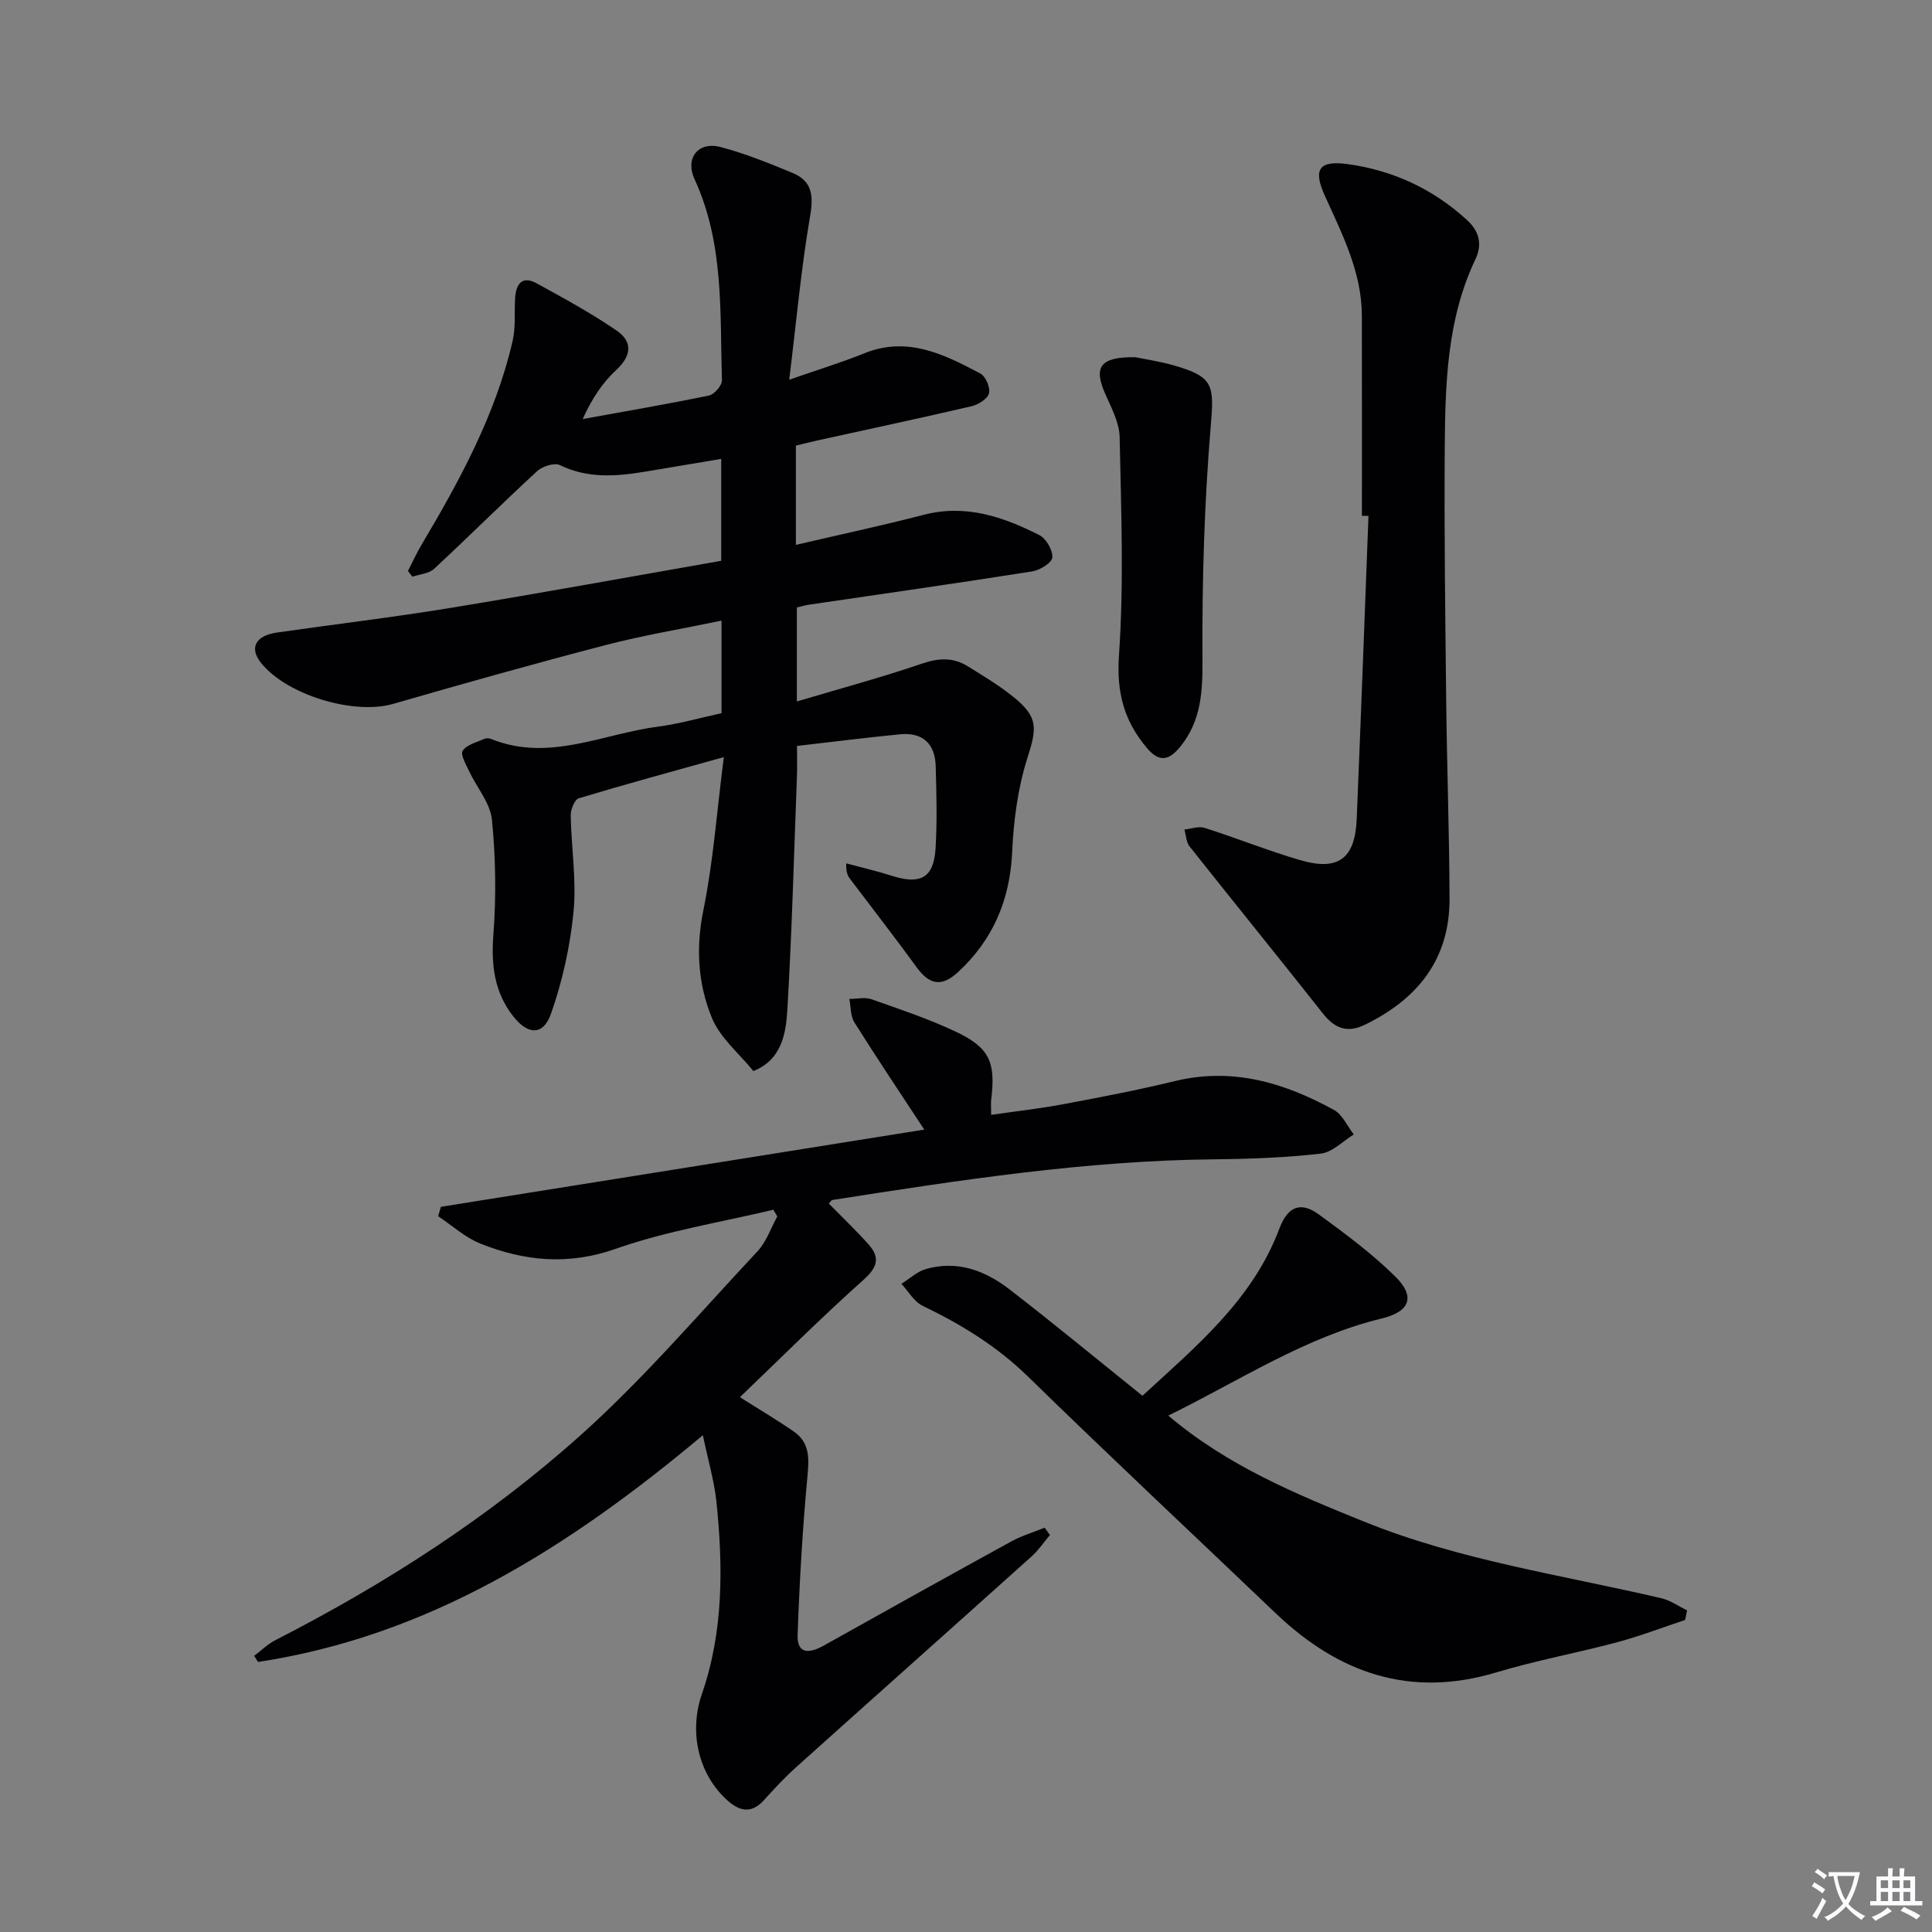
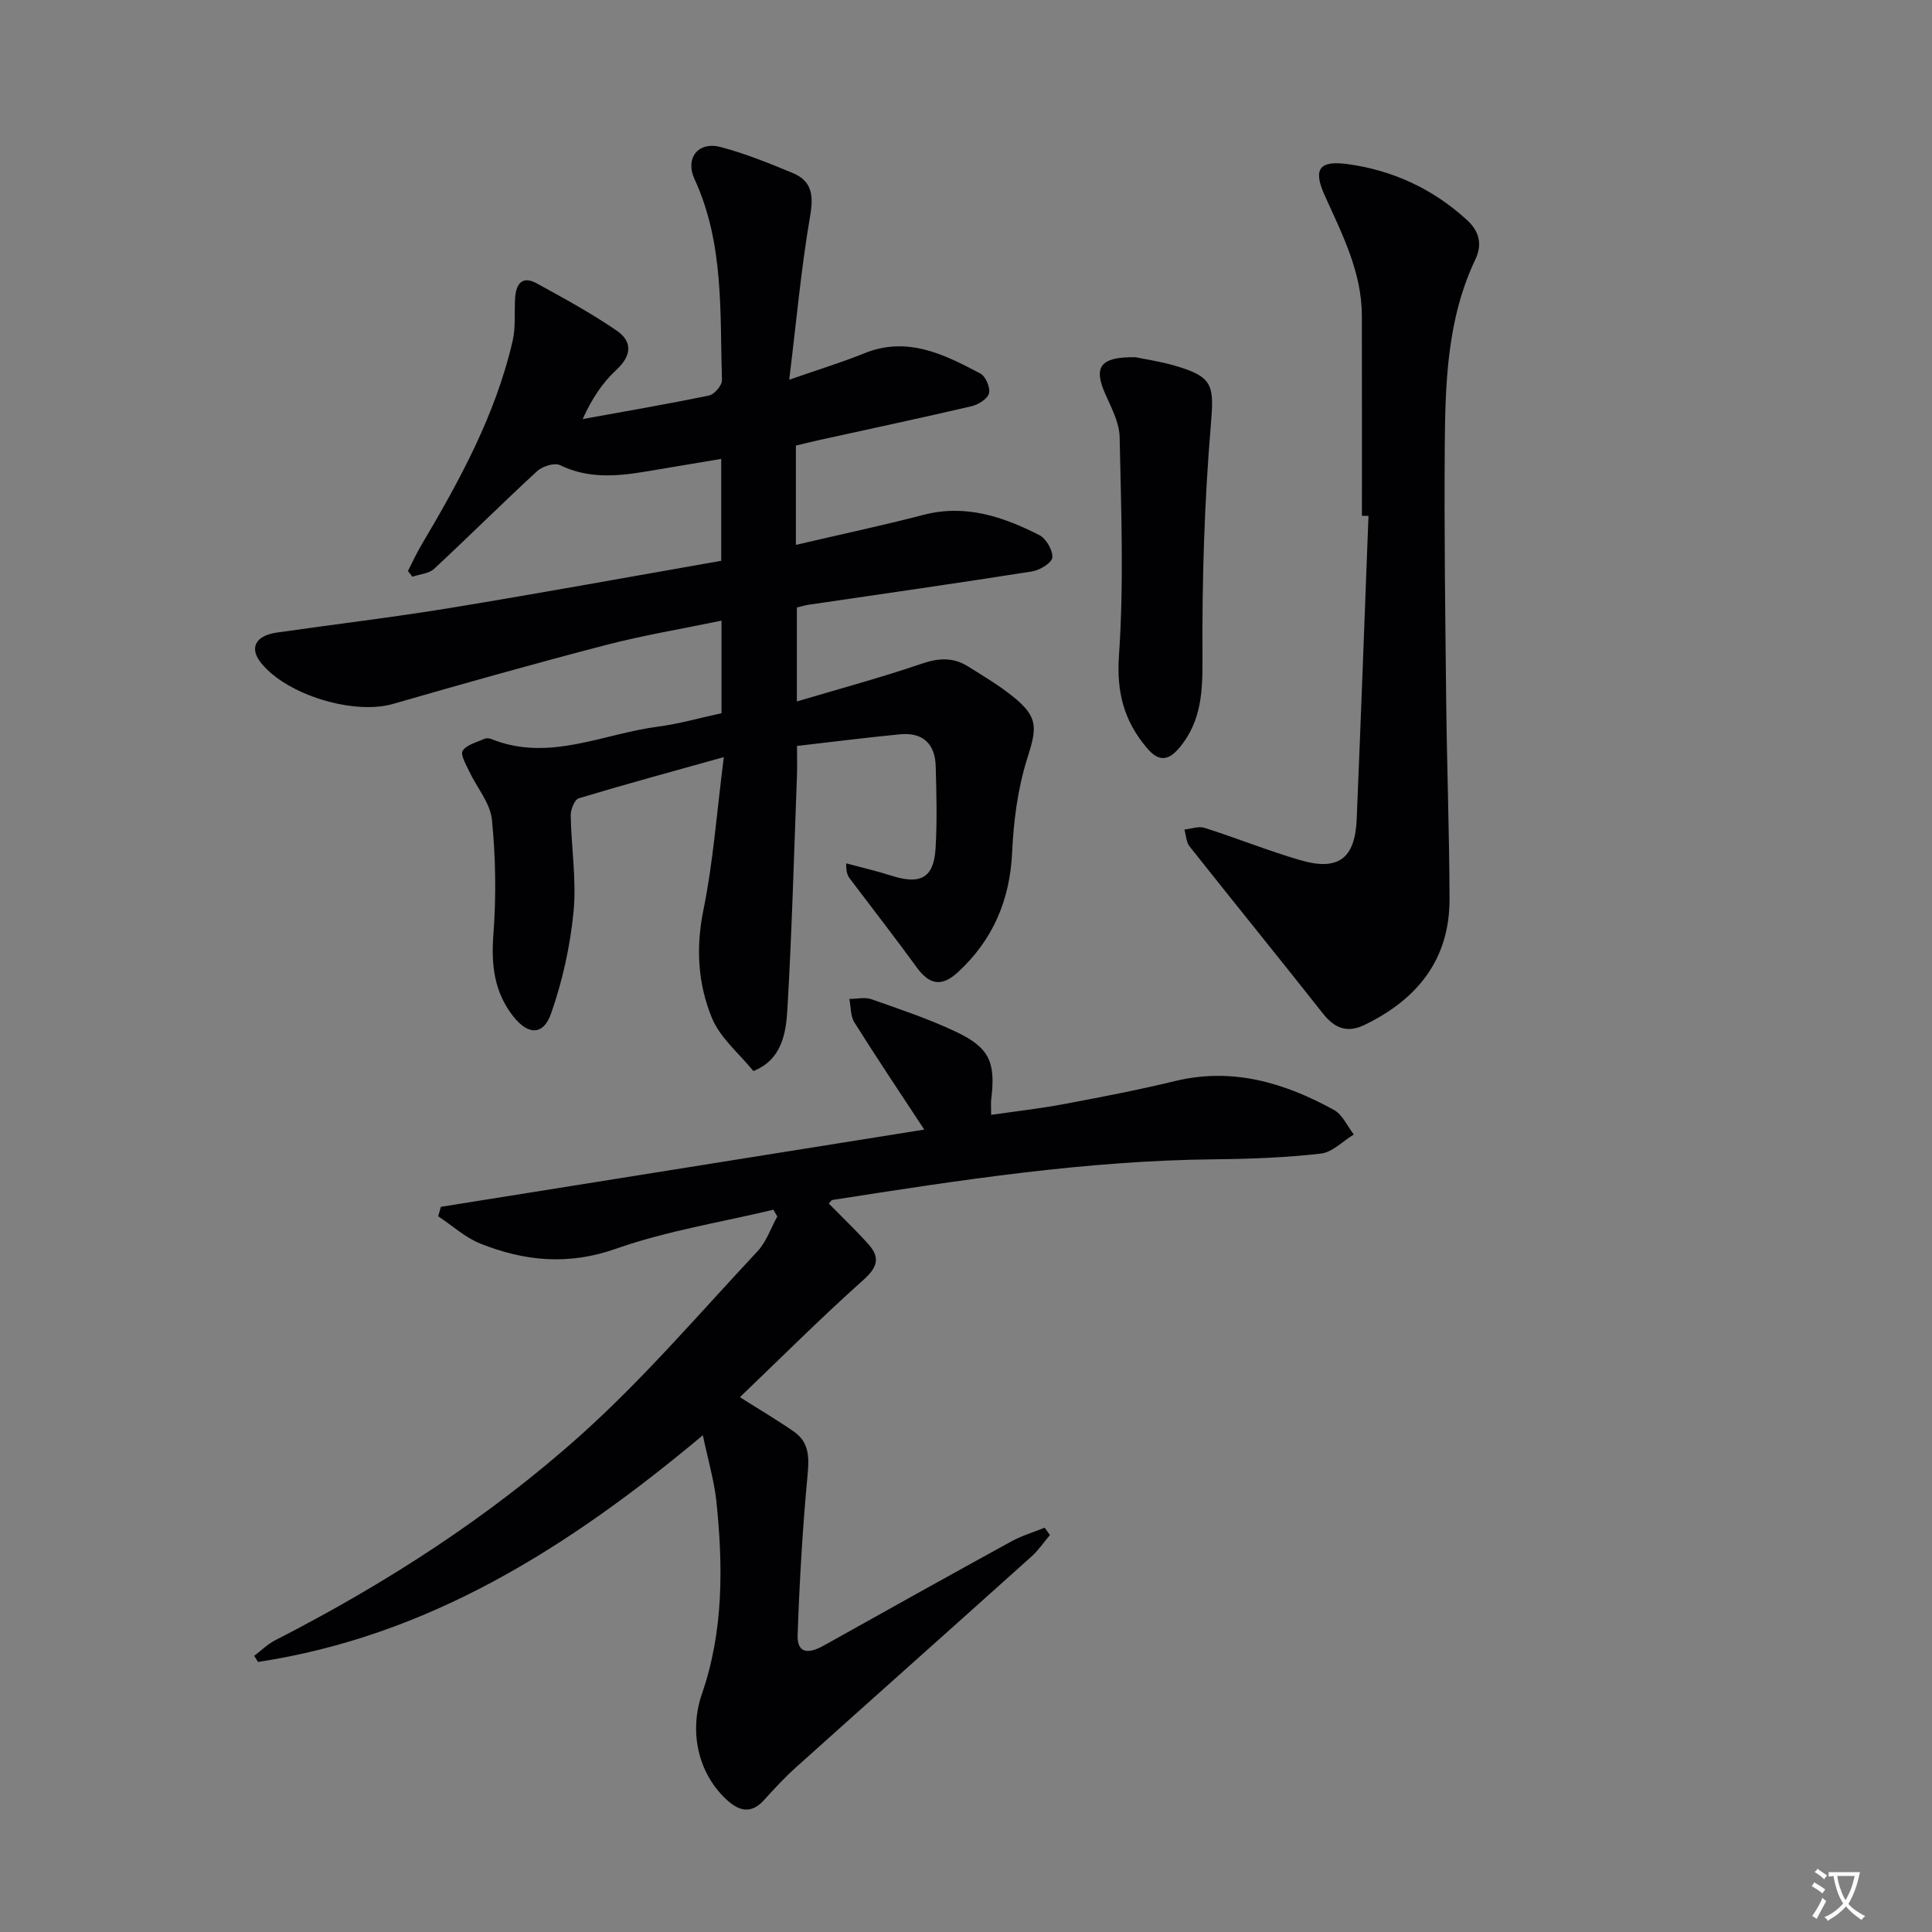
<svg xmlns="http://www.w3.org/2000/svg" enable-background="new 0 0 400 400" viewBox="0 0 400 400">
  <rect x="0" y="0" width="400" height="400" fill="#808080" stroke="none" />
  <path d="m377.9 391.2c-.2.3-.4.5-.6.8-.7-.6-1.4-1-2.2-1.5.2-.3.4-.5.5-.8.6.4 1.4.8 2.3 1.5zm-1.8 6.1c-.2-.2-.5-.4-.9-.6.4-.6.8-1.2 1.2-1.9s.7-1.3.9-1.9c.3.3.5.5.8.7-.7 1.3-1.4 2.6-2 3.7zm2.2-9c-.3.3-.5.5-.6.8-.6-.6-1.3-1.1-2-1.5.3-.3.5-.5.6-.7.6.5 1.3.9 2 1.4zm.3.2v-.9h2 4.5c-.3 1.3-.6 2.5-1 3.6s-.9 2.1-1.4 3c.4.5 1 1 1.6 1.4s1.2.8 1.9 1.1c-.3.2-.5.4-.8.8-.4-.3-1-.7-1.6-1.2s-1.2-1.1-1.6-1.6c-.5.6-1.1 1.1-1.7 1.6s-1.4.9-2.1 1.4c-.1-.3-.3-.5-.7-.8.6-.2 1.2-.5 1.9-1s1.4-1.1 2-1.8c-.5-.8-.9-1.6-1.2-2.5s-.6-2-.8-3.2c-.4.1-.7.1-1 .1zm2.5 2.7c.3 1 .7 1.7 1 2.2.3-.5.6-1.1 1-2s.6-1.9.9-3h-3.2-.4c.1.9.3 1.8.7 2.8z" fill="#fbfafc" />
-   <path d="m396.5 388.5v1.5 3.6h1.5v.9c-.4 0-1 0-1.7 0h-7.9c-.5 0-.9 0-1.2 0v-.9h1.3v-3.5c0-.7 0-1.2 0-1.6h2.4c0-.8 0-1.4 0-1.7h1c0 .3-.1.8-.1 1.7h1.5c0-.8 0-1.4 0-1.7h1c0 .3-.1.9-.1 1.7zm-8.2 9.2c-.2-.3-.5-.5-.8-.8.8-.3 1.4-.6 1.9-.9s1-.7 1.4-1.1c.3.3.6.5.9.8-1.6 1-2.8 1.6-3.4 2zm2.6-6.8v-1.6h-1.5v1.6zm0 2.7v-1.9h-1.5v1.9zm2.4-2.7v-1.6h-1.5v1.6zm0 2.7v-1.9h-1.5v1.9zm.2 2 .7-.8c.4.2.9.5 1.6.8s1.3.7 1.8 1c-.3.3-.5.5-.8.8-.4-.3-1.5-1-3.3-1.8zm2-4.7v-1.6h-1.4v1.6zm0 2.7v-1.9h-1.4v1.9z" fill="#fbfafc" />
  <g fill="#010103">
    <path d="m149.38 147.66c0-6.33 0-12.29 0-19.16-8.23 1.71-16.17 3.02-23.93 5.04-14.75 3.84-29.43 7.97-44.08 12.2-8.02 2.31-21.83-1.75-27.27-8.42-2.54-3.12-1.28-5.71 3.25-6.36 11.99-1.72 24.03-3.15 35.98-5.11 18.65-3.06 37.24-6.46 55.99-9.74 0-7.28 0-13.89 0-21.1-5.46.92-10.63 1.79-15.8 2.65-5.96.98-11.82 1.45-17.58-1.36-1.14-.56-3.65.24-4.75 1.26-7.2 6.63-14.14 13.55-21.31 20.21-1.08 1-2.98 1.11-4.5 1.63-.31-.39-.61-.79-.92-1.18.94-1.82 1.78-3.69 2.82-5.44 7.91-13.33 15.32-26.9 18.85-42.17.66-2.86.34-5.93.52-8.91.18-2.89 1.44-4.7 4.46-3.04 5.6 3.07 11.23 6.14 16.5 9.74 3.39 2.31 3.22 5.21-.05 8.23-2.85 2.63-5.05 5.98-6.92 10.13 8.73-1.59 17.49-3.08 26.17-4.88 1.1-.23 2.69-2.09 2.66-3.15-.43-14.06.47-28.3-5.66-41.61-2.03-4.4.75-7.91 5.41-6.67 5.08 1.34 10.01 3.34 14.88 5.36 4.06 1.68 4.36 4.68 3.62 8.97-1.84 10.69-2.81 21.53-4.32 33.84 6.33-2.21 11.01-3.63 15.51-5.46 8.94-3.63 16.55.2 24.06 4.17 1.1.58 2.1 2.93 1.79 4.11-.3 1.15-2.22 2.34-3.63 2.67-10.5 2.45-21.05 4.69-31.58 7.01-1.6.35-3.2.76-4.77 1.14v20.55c9.12-2.13 17.84-3.99 26.45-6.22 8.7-2.26 16.46.4 23.96 4.2 1.41.72 2.81 3.14 2.68 4.64-.09 1.1-2.59 2.63-4.19 2.88-15.41 2.43-30.86 4.63-46.29 6.9-.64.09-1.26.29-2.41.56v19.46c8.9-2.65 17.51-4.97 25.92-7.84 3.45-1.18 6.45-1.31 9.44.54 3.24 2.01 6.54 3.99 9.5 6.38 5.19 4.19 4.84 6.45 2.83 12.76-1.96 6.19-2.82 12.9-3.12 19.42-.46 9.88-3.98 18.08-11.15 24.73-3.47 3.22-5.99 2.67-8.65-1-4.48-6.16-9.16-12.17-13.75-18.25-.47-.62-.85-1.32-.8-3.22 3.15.85 6.33 1.58 9.43 2.57 5.97 1.9 8.7.43 9.07-5.67.34-5.64.18-11.33.03-16.99-.12-4.67-2.68-7.09-7.4-6.63-6.92.67-13.82 1.55-21.32 2.41 0 2.34.06 4.27-.01 6.21-.61 16.11-1.04 32.23-1.98 48.32-.29 5.06-1.2 10.45-7.04 12.78-2.93-3.62-6.85-6.82-8.56-10.94-2.93-7.06-3.39-14.58-1.78-22.43 2.01-9.85 2.73-19.96 4.22-31.63-11.09 3.1-20.6 5.68-30.03 8.53-.86.26-1.69 2.31-1.67 3.52.11 6.64 1.22 13.35.59 19.91-.69 7.14-2.28 14.35-4.65 21.11-1.62 4.62-4.77 4.5-7.84.6-3.93-5-4.59-10.62-4.11-16.92.6-7.89.48-15.91-.3-23.78-.35-3.48-3.15-6.69-4.73-10.07-.65-1.38-1.84-3.44-1.32-4.22.83-1.25 2.86-1.73 4.42-2.44.41-.19 1.05-.17 1.48.01 11.94 4.83 23.1-1.09 34.56-2.56 4.38-.58 8.68-1.82 13.12-2.78z" />
    <path d="m145.52 297.15c-27.99 23.44-56.89 41.58-92.09 46.94-.27-.42-.54-.84-.81-1.26 1.45-1.09 2.78-2.43 4.37-3.24 22.76-11.65 44.22-25.43 63.23-42.46 13.08-11.72 24.58-25.21 36.62-38.07 1.83-1.96 2.75-4.78 4.09-7.2-.27-.46-.54-.93-.81-1.4-10.9 2.61-22.09 4.38-32.6 8.08-9.87 3.48-18.93 2.58-28.07-1.07-3.16-1.26-5.84-3.74-8.73-5.66.19-.65.37-1.3.56-1.95 33.39-5.34 66.79-10.67 100.08-15.99-5-7.61-9.84-14.82-14.46-22.18-.83-1.32-.73-3.23-1.05-4.87 1.53 0 3.21-.42 4.57.06 5.93 2.09 11.93 4.09 17.59 6.78 6.9 3.28 8.15 6.32 7.21 13.97-.1.81-.01 1.65-.01 3.19 5.17-.75 10.18-1.31 15.12-2.24 7.66-1.44 15.33-2.91 22.91-4.75 11.93-2.9 22.68.33 32.94 5.97 1.77.97 2.76 3.35 4.11 5.08-2.27 1.38-4.43 3.69-6.83 3.96-7.25.83-14.6 1.11-21.91 1.18-26.68.25-52.94 4.32-79.2 8.42-.25.04-.45.43-.76.74 2.74 2.79 5.6 5.51 8.21 8.43 2.47 2.75 1.89 4.77-1.06 7.4-8.73 7.79-17.01 16.08-25.55 24.26 4.29 2.72 7.83 4.8 11.19 7.14 3.1 2.16 3.18 5.19 2.83 8.85-1.04 11.04-1.68 22.12-2.07 33.21-.15 4.2 2.59 3.81 5.44 2.21 12.91-7.22 25.82-14.42 38.79-21.54 2.17-1.19 4.6-1.91 6.91-2.85.37.51.73 1.02 1.1 1.52-1.27 1.49-2.38 3.16-3.82 4.45-16.22 14.57-32.51 29.06-48.73 43.62-2.35 2.11-4.51 4.44-6.63 6.79-2.64 2.92-5.1 2.36-7.7-.01-6.05-5.53-7.85-14.22-5.17-21.97 4.5-13.01 4.38-26.49 2.98-39.98-.48-4.23-1.71-8.4-2.79-13.56z" />
-     <path d="m348.89 335.39c-4.66 1.55-9.27 3.33-14.01 4.6-8.32 2.23-16.84 3.78-25.08 6.26-17.87 5.37-32.67.17-45.68-12.24-17.1-16.33-34.37-32.49-51.29-49.01-6.44-6.29-13.82-10.8-21.81-14.65-1.78-.86-2.94-2.99-4.39-4.54 1.67-1.05 3.22-2.53 5.04-3.06 6.46-1.87 12.25.28 17.27 4.15 9.21 7.1 18.18 14.52 27.59 22.08 11.07-10.19 22.82-19.86 28.35-34.61 1.75-4.67 4.47-5.64 8.19-2.92 5.47 4 10.98 8.08 15.79 12.82 4.2 4.14 3.14 7.27-2.76 8.7-15.93 3.87-29.41 12.86-44.22 20.11 12.27 10.4 26.31 16.2 40.47 21.93 19.86 8.04 40.96 11.06 61.62 15.89 1.87.44 3.55 1.65 5.32 2.51-.14.65-.27 1.31-.4 1.98z" />
    <path d="m281.97 106.79c0-13.8.01-27.6-.01-41.39-.01-9.12-4.11-16.97-7.72-25-2.38-5.3-1.17-7.21 4.65-6.44 9.4 1.26 17.82 5.14 24.86 11.62 2.38 2.19 3.26 4.86 1.72 8.1-5.89 12.38-6.25 25.73-6.35 39.04-.13 17.48.11 34.97.3 52.45.15 13.64.65 27.28.69 40.92.04 12.53-6.63 20.79-17.57 26.09-3.63 1.76-6.21.73-8.63-2.33-9.15-11.59-18.46-23.04-27.63-34.62-.7-.88-.72-2.31-1.06-3.48 1.39-.14 2.92-.74 4.14-.36 6.63 2.11 13.11 4.72 19.78 6.68 7.91 2.33 11.41-.28 11.75-8.46.87-20.93 1.64-41.87 2.44-62.8-.44-.01-.9-.02-1.36-.02z" />
    <path d="m235.1 73.96c1.75.37 4.88.83 7.89 1.68 8.35 2.37 8.39 4.15 7.68 12.59-1.32 15.84-1.8 31.79-1.71 47.69.04 6.9-.1 13.18-4.65 18.74-2.32 2.83-4.34 3.19-6.85.21-4.72-5.59-6.32-11.47-5.79-19.14 1.04-15.01.45-30.14.14-45.22-.06-2.99-1.68-6.03-2.95-8.89-2.49-5.59-1.19-7.78 6.24-7.66z" />
  </g>
</svg>